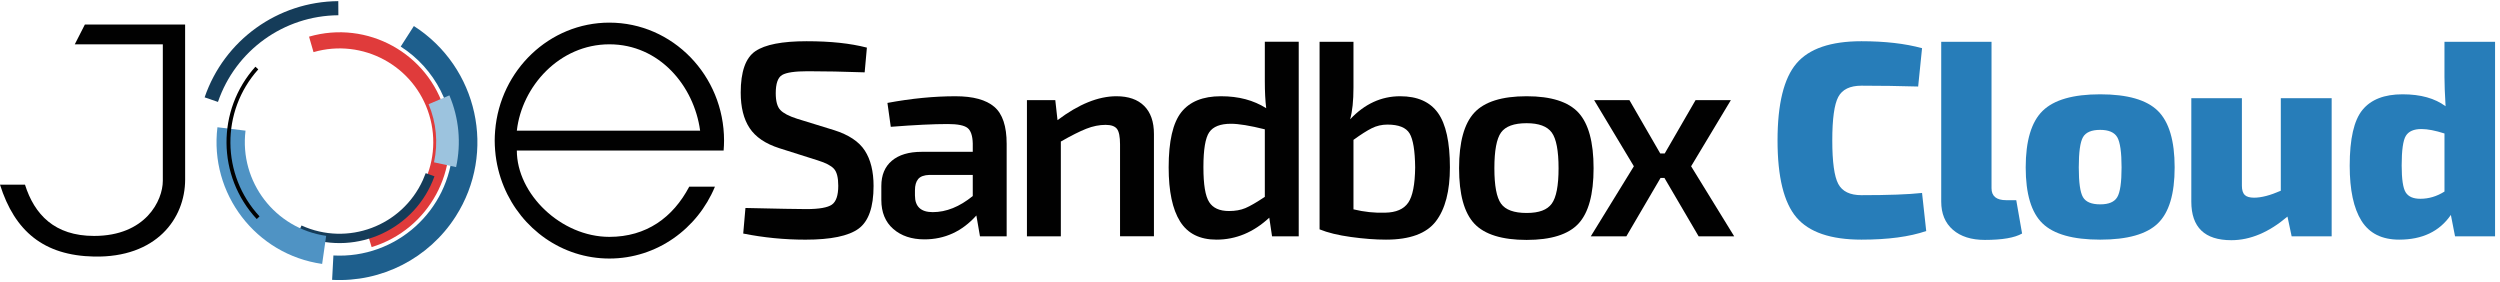
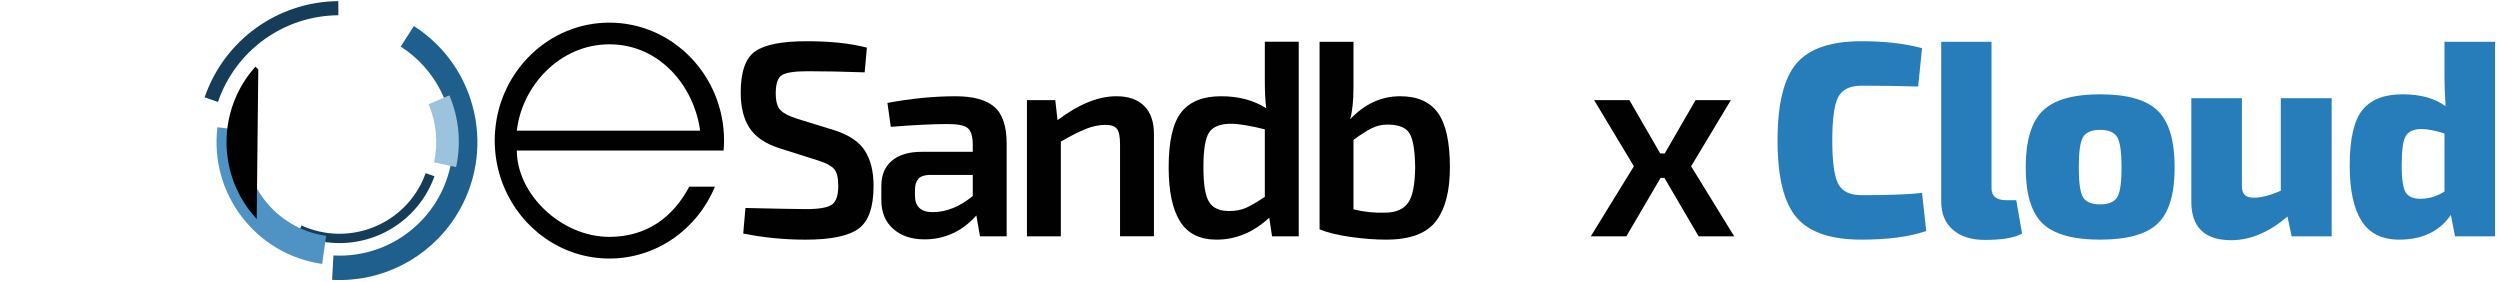
<svg xmlns="http://www.w3.org/2000/svg" width="328" height="37" viewBox="0 0 328 37" fill="none">
  <g clip-path="url(#clip0_2186_5310)">
    <path d="M107.317 21.05L102.25 19.445C100.427 18.862 99.127 17.981 98.348 16.802C97.57 15.624 97.182 14.074 97.182 12.153C97.182 9.406 97.82 7.595 99.096 6.721C100.372 5.846 102.615 5.409 105.823 5.409C109.032 5.409 111.548 5.688 113.736 6.247L113.444 9.492C110.673 9.396 108.181 9.346 105.971 9.346C104.293 9.346 103.175 9.511 102.616 9.838C102.057 10.166 101.778 10.963 101.778 12.227C101.778 13.273 101.978 14.007 102.379 14.432C102.781 14.858 103.515 15.24 104.585 15.581L109.435 17.076C111.354 17.684 112.698 18.577 113.463 19.757C114.228 20.936 114.612 22.485 114.612 24.406C114.612 27.177 113.955 29.043 112.643 30.003C111.331 30.963 109.009 31.444 105.679 31.444C102.908 31.444 100.185 31.176 97.511 30.641L97.803 27.287C102.056 27.384 104.717 27.433 105.787 27.433C107.464 27.433 108.583 27.238 109.142 26.849C109.701 26.46 109.98 25.634 109.98 24.37C109.98 23.3 109.792 22.559 109.414 22.145C109.037 21.732 108.339 21.368 107.319 21.052L107.317 21.05Z" fill="#010101" />
    <path d="M116.869 16.638L116.432 13.503C119.567 12.92 122.544 12.628 125.365 12.628C127.673 12.628 129.369 13.091 130.451 14.014C131.532 14.938 132.074 16.554 132.074 18.863V31.005H128.573L128.1 28.27C126.228 30.36 123.955 31.405 121.282 31.405C119.604 31.405 118.243 30.949 117.198 30.038C116.152 29.126 115.631 27.856 115.631 26.227V24.404C115.631 22.971 116.092 21.865 117.016 21.086C117.941 20.309 119.241 19.92 120.918 19.92H127.627V18.826C127.602 17.805 127.371 17.125 126.934 16.784C126.496 16.444 125.634 16.273 124.344 16.273C122.472 16.273 119.982 16.394 116.871 16.638H116.869ZM120.042 24.951V25.644C120.042 27.102 120.819 27.832 122.376 27.832C124.149 27.832 125.9 27.128 127.627 25.718V22.947H121.938C121.233 22.971 120.741 23.154 120.462 23.494C120.182 23.835 120.043 24.32 120.043 24.951H120.042Z" fill="#010101" />
    <path d="M138.454 13.138L138.746 15.763C141.517 13.673 144.093 12.627 146.475 12.627C148.055 12.627 149.27 13.052 150.121 13.903C150.972 14.753 151.397 15.981 151.397 17.585V31.002H146.949V18.934C146.949 17.938 146.815 17.264 146.547 16.911C146.28 16.559 145.782 16.382 145.052 16.382C144.226 16.382 143.38 16.552 142.518 16.893C141.655 17.234 140.542 17.793 139.182 18.57V31.003H134.734V13.138H138.453H138.454Z" fill="#010101" />
    <path d="M170.393 5.481V31.003H166.893L166.528 28.56C164.461 30.48 162.153 31.441 159.6 31.441C157.412 31.441 155.82 30.645 154.824 29.052C153.827 27.46 153.328 25.096 153.328 21.961C153.328 18.533 153.881 16.122 154.987 14.724C156.093 13.326 157.825 12.627 160.183 12.627C162.541 12.627 164.449 13.15 166.126 14.194C166.005 13.222 165.945 12.032 165.945 10.621V5.479H170.393V5.481ZM165.945 25.826V16.967C164 16.481 162.518 16.238 161.496 16.238C160.111 16.238 159.162 16.608 158.653 17.351C158.142 18.093 157.888 19.618 157.888 21.926C157.888 24.235 158.137 25.712 158.635 26.502C159.133 27.292 160.002 27.687 161.242 27.687C162.069 27.687 162.786 27.559 163.393 27.304C164 27.049 164.851 26.556 165.945 25.828V25.826Z" fill="#010101" />
    <path d="M177.575 5.481V11.497C177.575 13.223 177.429 14.608 177.138 15.653C179.034 13.637 181.221 12.627 183.701 12.627C185.961 12.627 187.614 13.356 188.66 14.815C189.705 16.273 190.228 18.656 190.228 21.961C190.228 25.073 189.614 27.43 188.386 29.035C187.158 30.64 184.977 31.441 181.842 31.441C180.456 31.441 178.925 31.326 177.248 31.094C175.57 30.863 174.197 30.529 173.128 30.091V5.481H177.577H177.575ZM177.575 18.351V27.466C178.985 27.807 180.371 27.953 181.732 27.903C183.166 27.879 184.174 27.442 184.759 26.591C185.342 25.741 185.645 24.197 185.669 21.961C185.645 19.773 185.402 18.291 184.941 17.512C184.479 16.735 183.507 16.346 182.024 16.346C181.295 16.346 180.614 16.504 179.981 16.82C179.349 17.135 178.546 17.646 177.575 18.351Z" fill="#010101" />
-     <path d="M200.291 12.627C203.499 12.627 205.765 13.344 207.09 14.777C208.414 16.212 209.078 18.643 209.078 22.069C209.078 25.496 208.416 27.921 207.09 29.344C205.765 30.765 203.499 31.477 200.291 31.477C197.082 31.477 194.772 30.765 193.436 29.344C192.099 27.922 191.431 25.497 191.431 22.069C191.431 18.641 192.1 16.211 193.436 14.777C194.772 13.344 197.058 12.627 200.291 12.627ZM200.291 16.164C198.638 16.164 197.519 16.572 196.936 17.386C196.353 18.2 196.062 19.762 196.062 22.071C196.062 24.379 196.353 25.905 196.936 26.72C197.519 27.534 198.638 27.941 200.291 27.941C201.944 27.941 202.995 27.534 203.59 26.72C204.185 25.905 204.484 24.356 204.484 22.071C204.484 19.785 204.185 18.2 203.59 17.386C202.994 16.571 201.894 16.164 200.291 16.164Z" fill="#010101" />
    <path d="M218.374 23.346H217.863L213.379 31.003H208.712L214.363 21.815L209.15 13.138H213.78L217.827 20.138H218.41L222.457 13.138H227.088L221.874 21.815L227.525 31.003H222.859L218.374 23.346Z" fill="#010101" />
    <path d="M252.173 25.315L252.72 30.311C250.532 31.064 247.7 31.441 244.224 31.441C240.189 31.441 237.346 30.468 235.693 28.524C234.04 26.579 233.213 23.213 233.213 18.425C233.213 13.637 234.04 10.27 235.693 8.326C237.346 6.381 240.189 5.409 244.224 5.409C247.287 5.409 249.936 5.712 252.173 6.321L251.662 11.352C249.182 11.28 246.703 11.242 244.224 11.242C242.717 11.242 241.702 11.735 241.18 12.719C240.657 13.703 240.396 15.605 240.396 18.425C240.396 21.244 240.657 23.146 241.18 24.13C241.703 25.115 242.717 25.607 244.224 25.607C247.748 25.607 250.398 25.51 252.173 25.315Z" fill="#277DB9" />
    <path d="M261.288 5.481V24.696C261.288 25.742 261.931 26.264 263.221 26.264H264.533L265.298 30.638C264.325 31.197 262.696 31.477 260.412 31.477C258.637 31.477 257.239 31.033 256.219 30.146C255.199 29.259 254.688 28.026 254.688 26.445V5.481H261.287H261.288Z" fill="#277DB9" />
    <path d="M275.543 12.373C279.117 12.373 281.638 13.096 283.109 14.542C284.579 15.988 285.314 18.462 285.314 21.962C285.314 25.462 284.579 27.887 283.109 29.309C281.638 30.731 279.117 31.442 275.543 31.442C271.969 31.442 269.448 30.731 267.977 29.309C266.506 27.887 265.772 25.438 265.772 21.962C265.772 18.486 266.513 15.989 267.996 14.542C269.478 13.096 271.993 12.373 275.543 12.373ZM275.543 17.039C274.401 17.039 273.647 17.361 273.283 18.005C272.918 18.649 272.736 19.968 272.736 21.961C272.736 23.954 272.918 25.231 273.283 25.862C273.648 26.495 274.401 26.811 275.543 26.811C276.685 26.811 277.409 26.495 277.786 25.862C278.163 25.231 278.35 23.93 278.35 21.961C278.35 19.992 278.162 18.649 277.786 18.005C277.409 17.361 276.661 17.039 275.543 17.039Z" fill="#277DB9" />
    <path d="M305.914 12.882V31.003H300.663L300.116 28.414C297.685 30.48 295.231 31.513 292.751 31.513C289.251 31.513 287.5 29.824 287.5 26.445V12.882H294.137V24.367C294.137 24.926 294.258 25.327 294.502 25.571C294.745 25.814 295.158 25.936 295.742 25.936C296.69 25.936 297.856 25.632 299.242 25.024V12.882H305.914Z" fill="#277DB9" />
    <path d="M327.352 5.481V31.003H322.101L321.554 28.196C320.071 30.36 317.811 31.441 314.772 31.441C312.512 31.441 310.864 30.621 309.831 28.98C308.798 27.339 308.281 24.927 308.281 21.743C308.281 18.219 308.84 15.777 309.959 14.415C311.077 13.053 312.826 12.373 315.209 12.373C317.593 12.373 319.45 12.896 320.86 13.94C320.762 12.287 320.714 10.999 320.714 10.075V5.481H327.351H327.352ZM320.716 25.133V17.512C319.5 17.123 318.491 16.929 317.689 16.929C316.693 16.929 316.012 17.228 315.647 17.823C315.282 18.419 315.1 19.713 315.1 21.706C315.1 23.504 315.276 24.683 315.628 25.242C315.98 25.801 316.618 26.08 317.542 26.08C318.66 26.08 319.717 25.765 320.714 25.132L320.716 25.133Z" fill="#277DB9" />
-     <path d="M40.55 4.808C48.192 2.595 56.179 6.987 58.392 14.629C60.588 22.197 56.298 30.122 48.758 32.42L48.141 30.393C54.633 28.412 58.29 21.552 56.309 15.059C54.35 8.629 47.586 4.972 41.133 6.84L40.545 4.808H40.55Z" fill="#E03B3B" />
    <path d="M54.3 3.416C62.711 8.804 65.168 19.989 59.779 28.407C56.27 33.891 50.077 37.067 43.573 36.716L43.743 33.518C51.956 33.959 58.969 27.659 59.411 19.446C59.7 14.091 57.085 8.997 52.573 6.11L54.3 3.416Z" fill="#1E5F8D" />
    <path d="M57 23.137C54.52 30.014 46.941 33.586 40.058 31.107C39.718 30.982 39.379 30.846 39.05 30.693L39.56 29.584C45.6 32.335 52.726 29.674 55.477 23.635C55.613 23.335 55.737 23.029 55.851 22.718L57 23.131V23.137Z" fill="#153C59" />
    <path d="M42.266 34.627C33.571 33.388 27.464 25.418 28.528 16.695L32.213 17.142C31.392 23.855 36.096 29.991 42.792 30.942L42.266 34.622V34.627Z" fill="#4F93C4" />
-     <path d="M33.679 28.735C28.465 23.119 28.392 14.453 33.509 8.753L33.888 9.099C28.947 14.606 29.02 22.967 34.052 28.389L33.679 28.74V28.735Z" fill="#010101" />
+     <path d="M33.679 28.735C28.465 23.119 28.392 14.453 33.509 8.753L33.888 9.099L33.679 28.74V28.735Z" fill="#010101" />
    <path d="M26.847 12.772C29.416 5.267 36.447 0.206 44.383 0.15L44.394 2.001C37.245 2.052 30.911 6.608 28.596 13.372L26.847 12.772Z" fill="#153C59" />
    <path d="M58.958 12.512C60.22 15.484 60.526 18.772 59.841 21.925L56.943 21.297C57.498 18.744 57.249 16.078 56.23 13.672L58.958 12.512Z" fill="#9CC3DE" />
    <path d="M79.95 2.969C72.082 2.969 65.609 9.216 64.963 17.141C64.928 17.571 64.905 18.005 64.905 18.445C64.905 18.885 64.928 19.318 64.963 19.749C65.099 21.418 65.496 23.009 66.108 24.487C68.4 30.026 73.739 33.92 79.952 33.92C86.164 33.92 91.51 30.027 93.802 24.487H90.43C88.295 28.545 84.792 31.077 79.952 31.077C73.597 31.077 67.809 25.446 67.809 19.75L94.939 19.747C94.974 19.318 94.996 18.885 94.996 18.446C94.996 9.913 88.248 2.97 79.952 2.97L79.95 2.969ZM67.809 17.142C68.462 11.337 73.393 5.814 79.952 5.814C86.51 5.814 91.058 11.258 91.856 17.142H67.809Z" fill="#010101" />
-     <path d="M24.287 3.215H11.137L9.808 5.819H21.362V23.722C21.362 26.305 19.119 30.954 12.342 30.954C7.149 30.954 4.513 28.136 3.278 24.228H0C1.935 30.359 5.758 33.529 12.343 33.661C20.487 33.825 24.291 28.703 24.291 23.543L24.287 3.215Z" fill="#010101" />
  </g>
  <defs>
    <clipPath id="clip0_2186_5310">
      <rect width="328" height="37" fill="white" />
    </clipPath>
  </defs>
</svg>